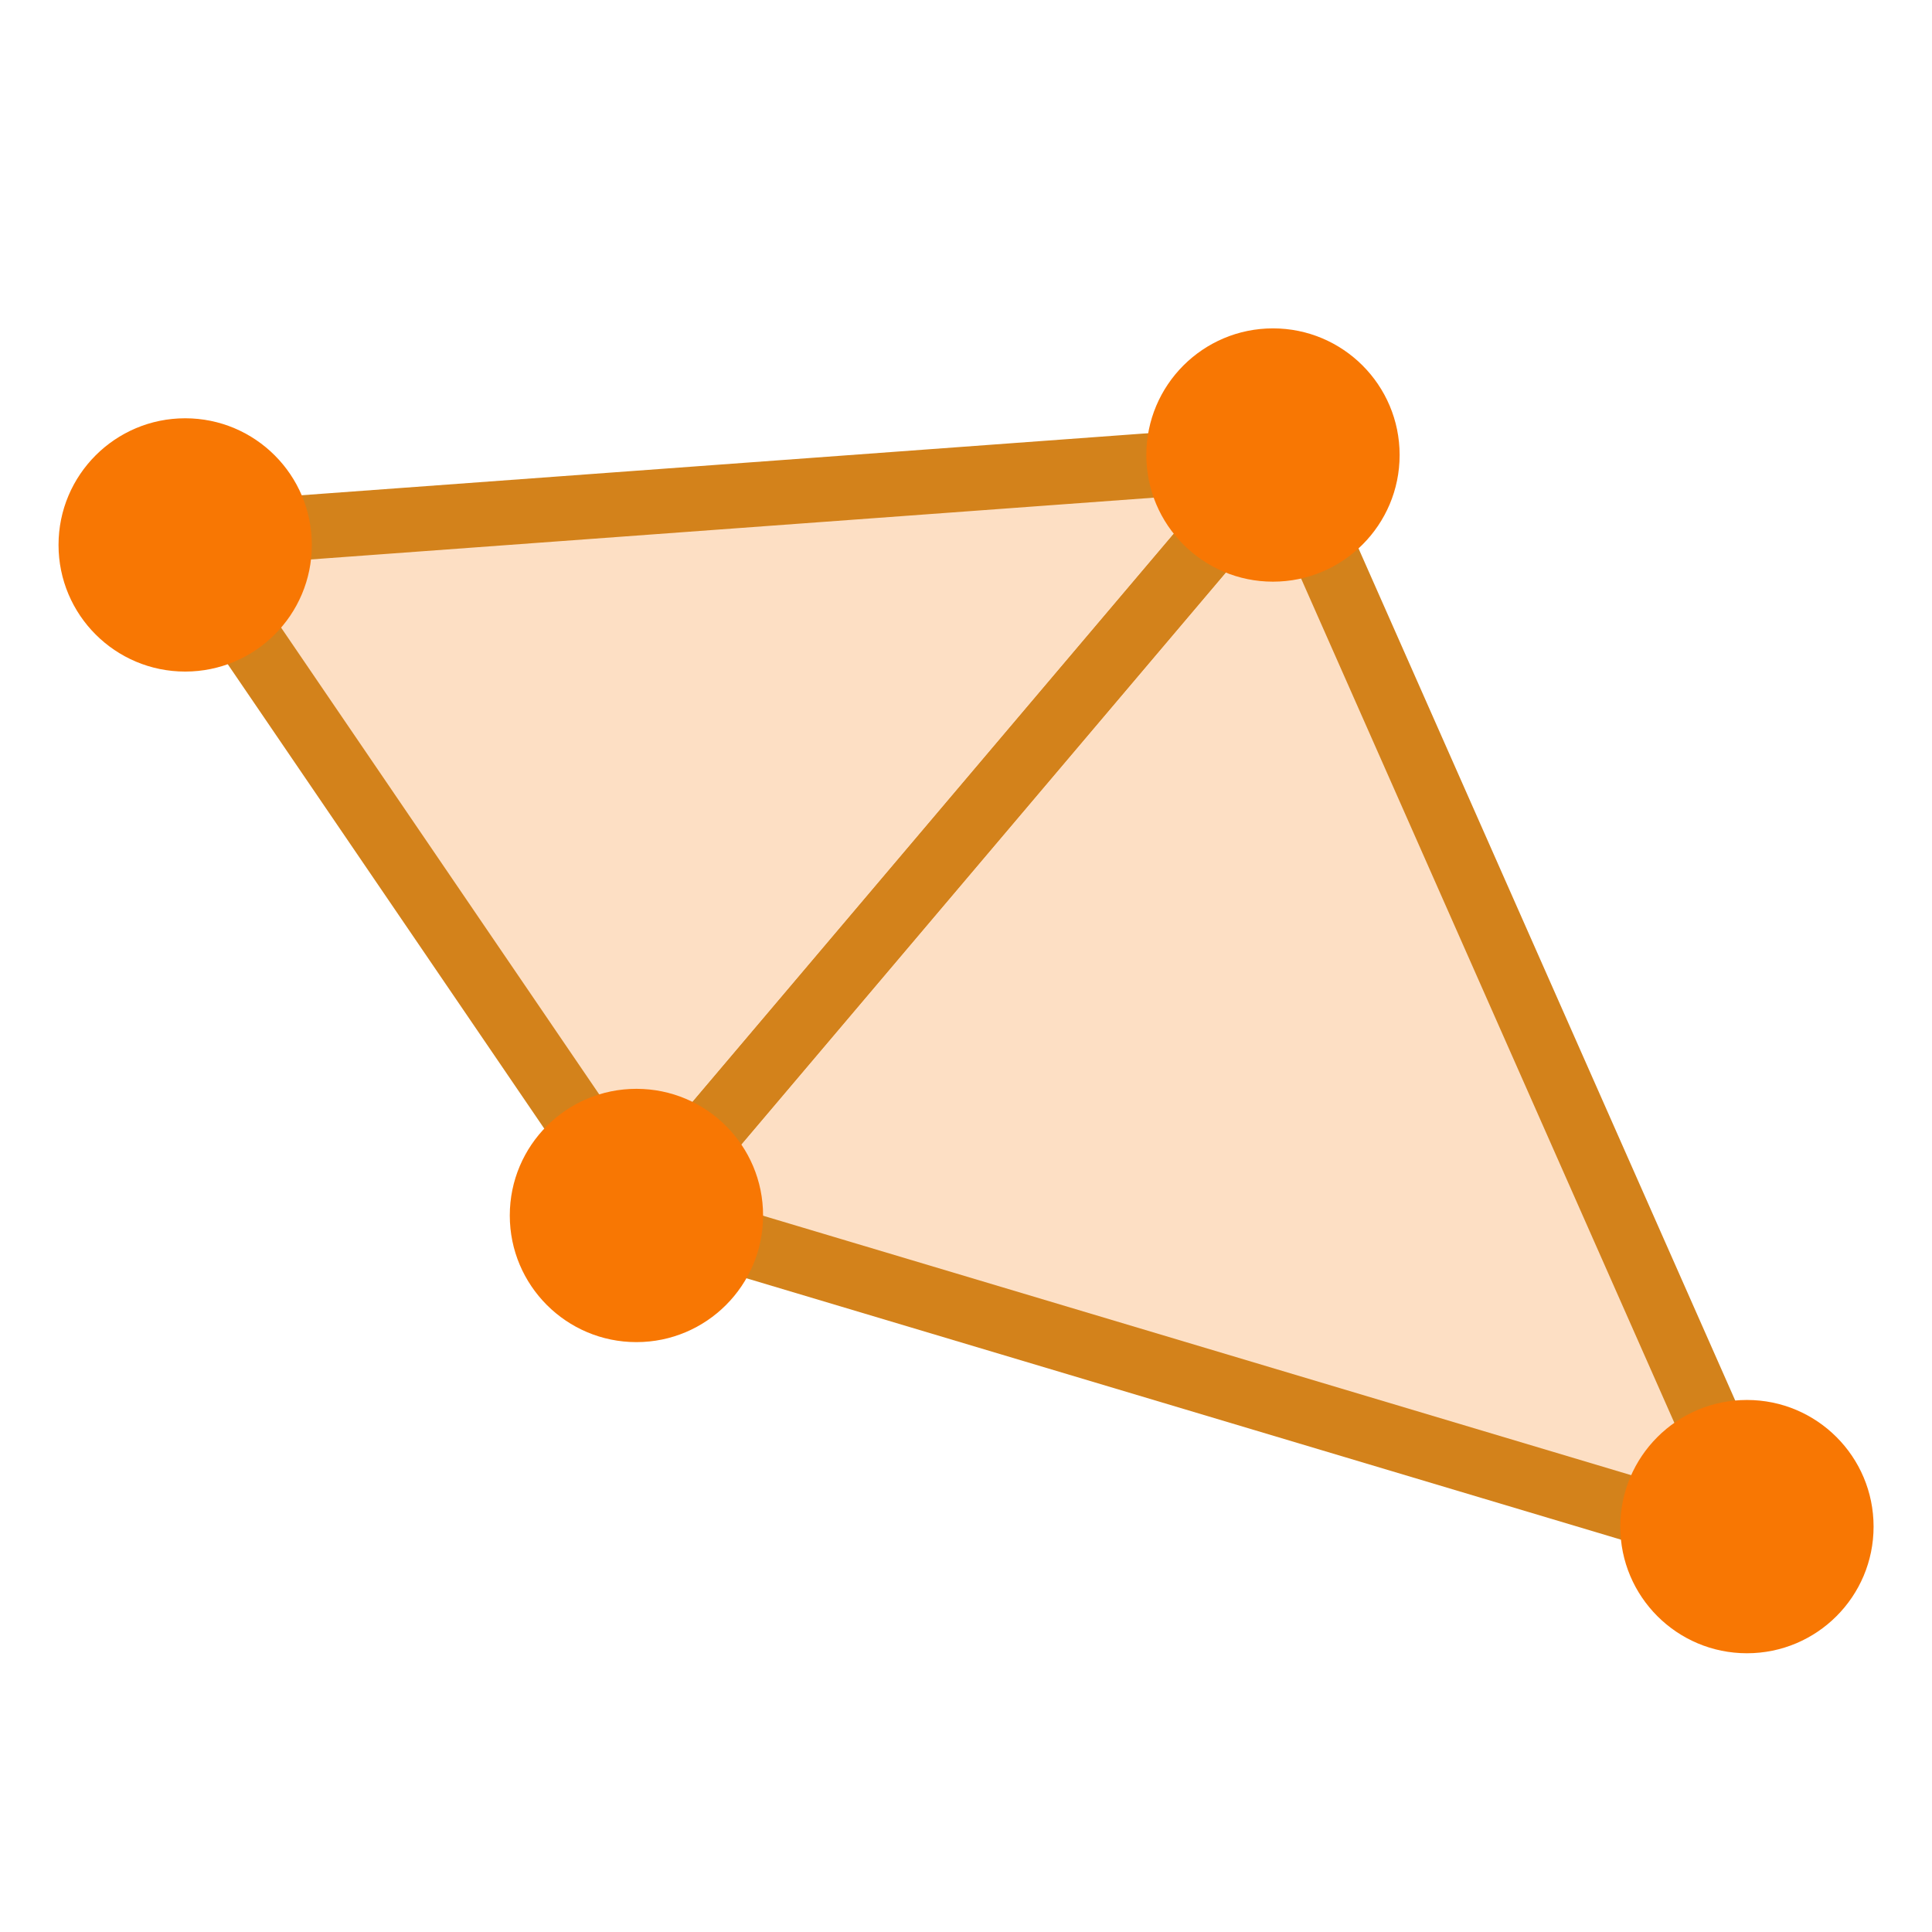
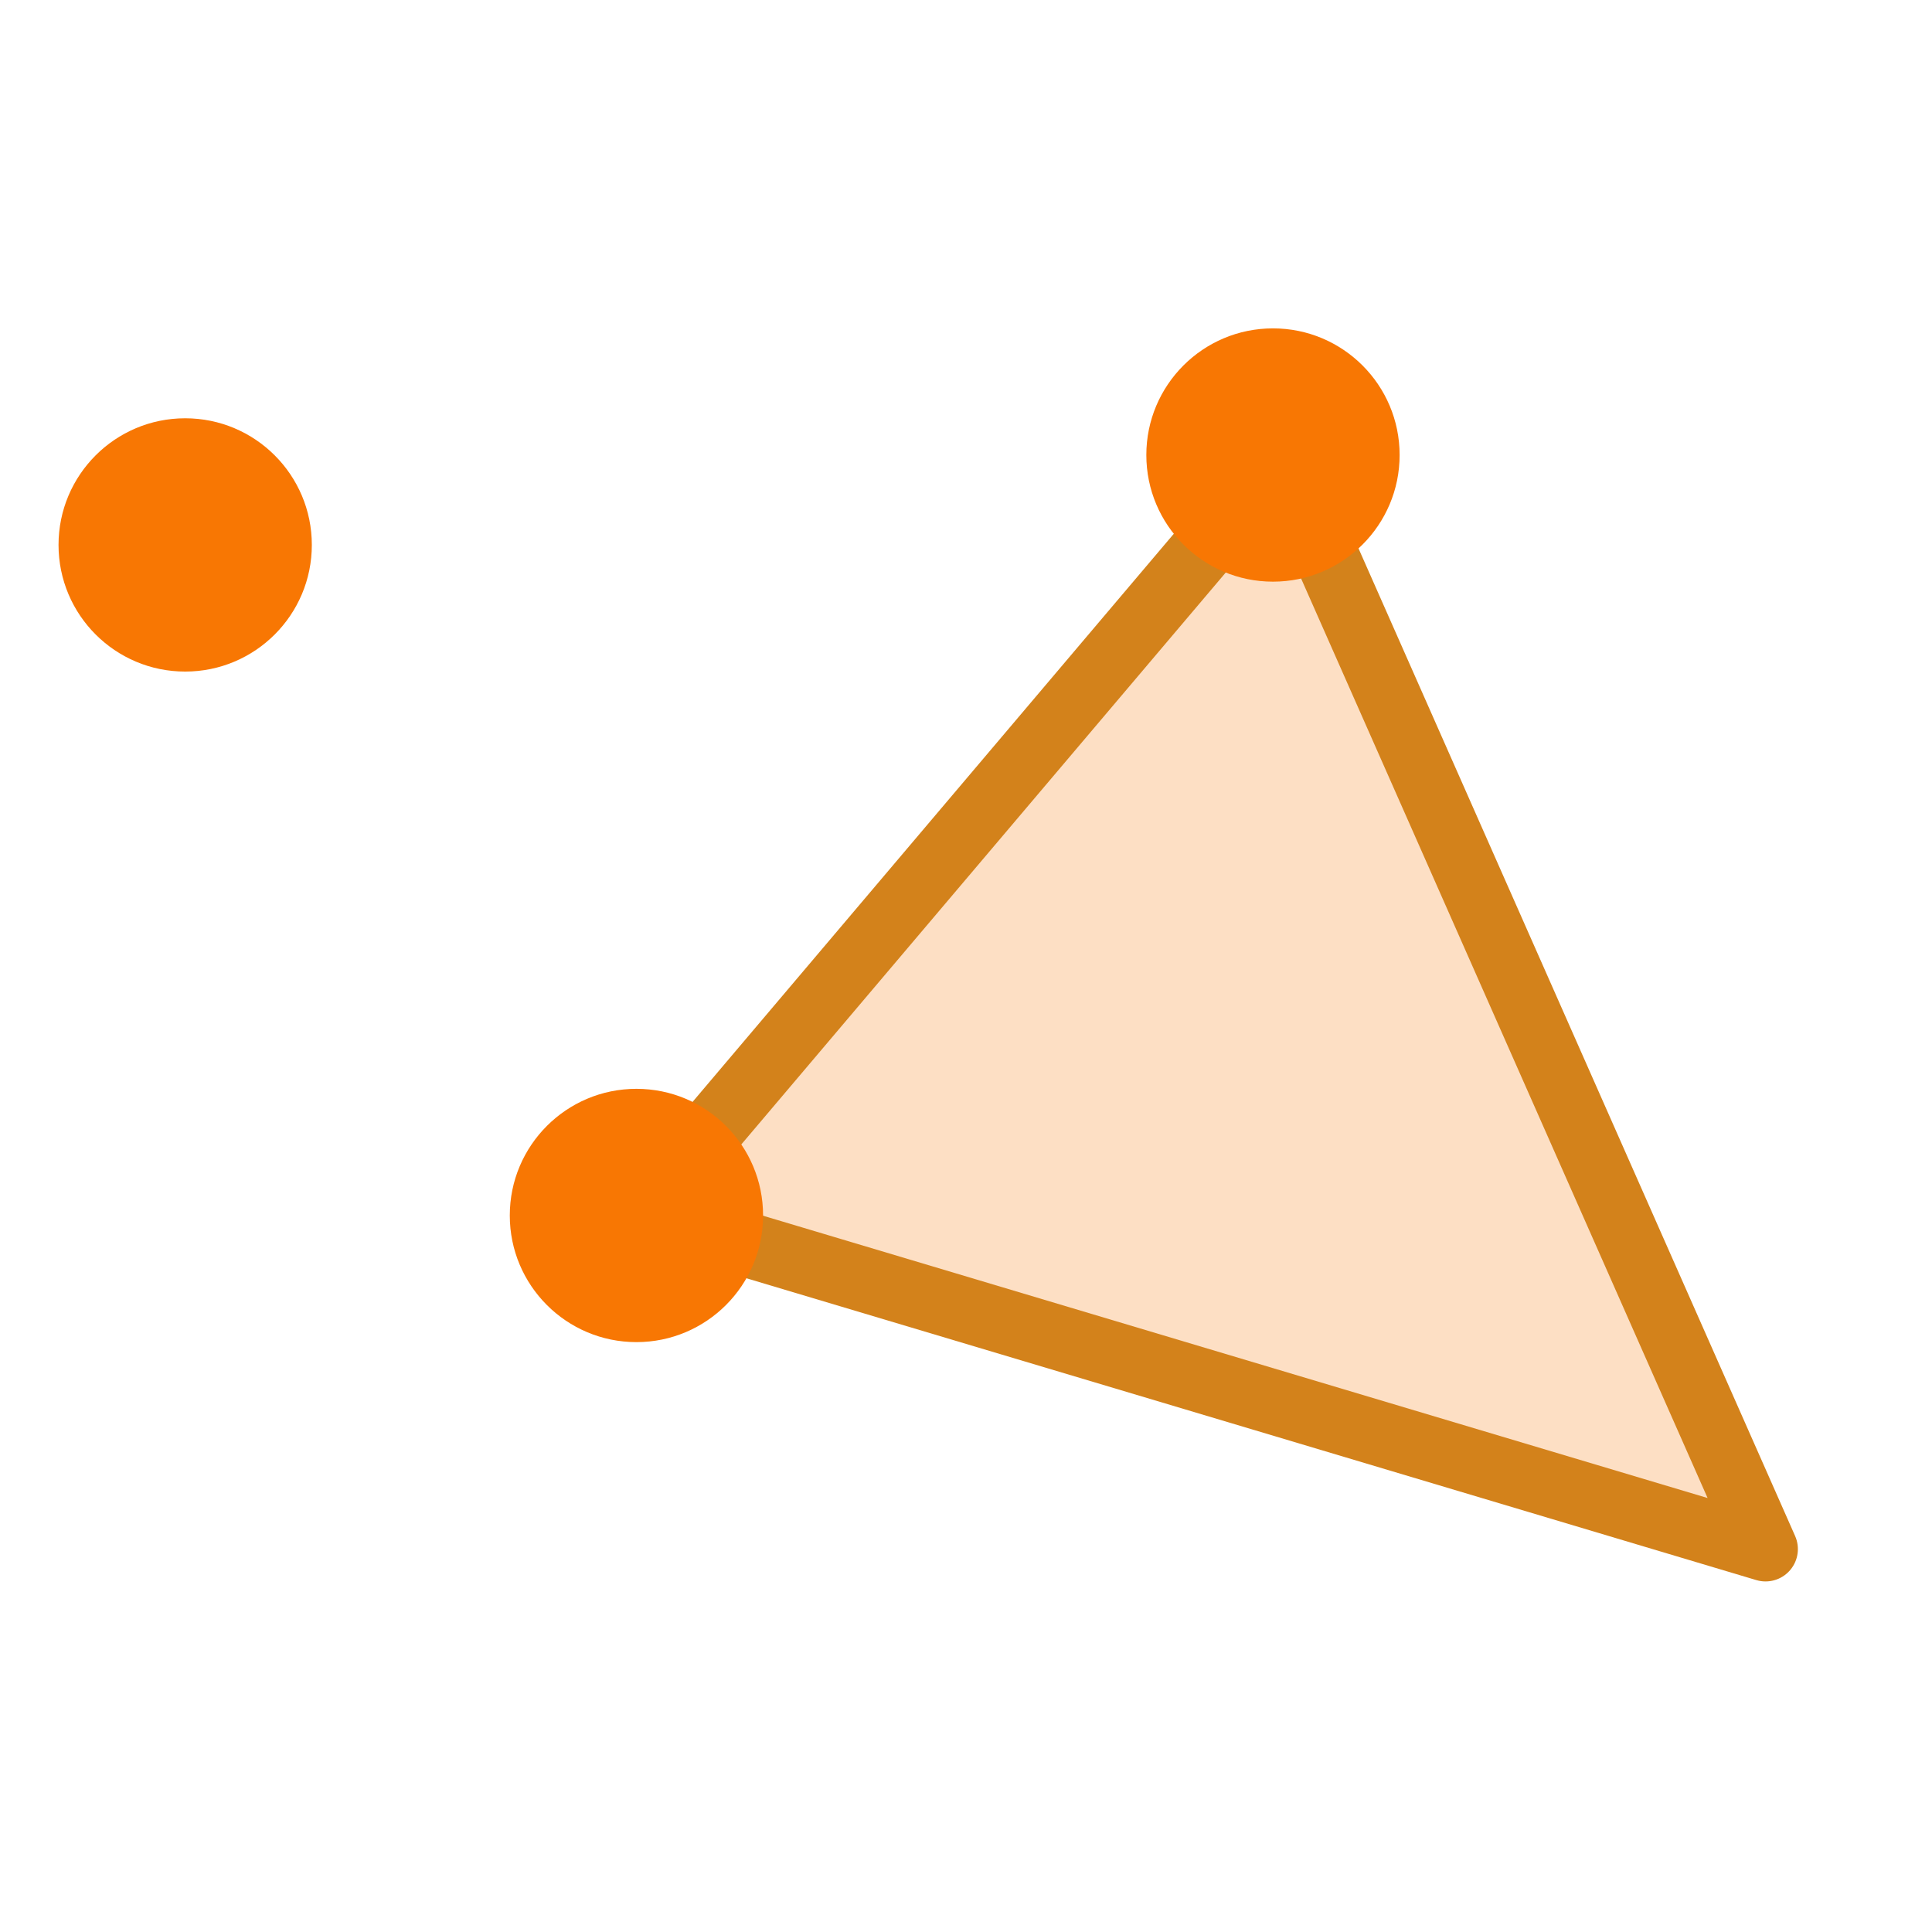
<svg xmlns="http://www.w3.org/2000/svg" xmlns:ns1="http://www.inkscape.org/namespaces/inkscape" xmlns:ns2="http://sodipodi.sourceforge.net/DTD/sodipodi-0.dtd" width="64" height="64" viewBox="0 0 16.933 16.933" version="1.1" id="svg5" xml:space="preserve" ns1:version="1.2.2 (b0a8486541, 2022-12-01)" ns2:docname="icon_plugin.svg">
  <ns2:namedview id="namedview7" pagecolor="#ffffff" bordercolor="#000000" borderopacity="0.25" ns1:showpageshadow="2" ns1:pageopacity="0.0" ns1:pagecheckerboard="0" ns1:deskcolor="#d1d1d1" ns1:document-units="mm" showgrid="false" ns1:zoom="14.638496" ns1:cx="30.740863" ns1:cy="33.71248" ns1:window-width="1938" ns1:window-height="1285" ns1:window-x="26" ns1:window-y="23" ns1:window-maximized="0" ns1:current-layer="layer3" />
  <defs id="defs2" />
  <g ns1:groupmode="layer" id="layer3" ns1:label="bg" style="display:none">
-     <rect style="display:inline;fill:#3f3f3f;fill-opacity:1;stroke:none;stroke-width:0.1" id="rect438" width="16.933" height="16.933" x="0" y="0" ry="3.126" />
-   </g>
+     </g>
  <g ns1:label="mesh" ns1:groupmode="layer" id="layer1" style="display:inline">
-     <path style="fill:#f87703;fill-opacity:0.231;stroke:#d3821b;stroke-width:0.567;stroke-linecap:round;stroke-linejoin:round;stroke-dasharray:none;stroke-opacity:1" d="M 1.577,4.703 11.238,3.995 5.617,10.631 1.577,4.703" id="path368" />
    <path style="display:inline;fill:#f87703;fill-opacity:0.231;stroke:#d3821b;stroke-width:0.567;stroke-linecap:round;stroke-linejoin:round;stroke-dasharray:none;stroke-opacity:1" d="M 11.238,3.995 15.474,13.577 5.617,10.631 Z" id="path372" />
  </g>
  <g ns1:groupmode="layer" id="layer5" ns1:label="nodes" style="display:inline">
    <circle style="fill:#f87703;fill-opacity:1;stroke:none;stroke-width:0.106;stroke-linecap:round;stroke-linejoin:round;stroke-dasharray:none;stroke-opacity:1" id="path23705-6" cx="11.157" cy="3.988" r="1.11" />
-     <circle style="fill:#f87703;fill-opacity:1;stroke:none;stroke-width:0.106;stroke-linecap:round;stroke-linejoin:round;stroke-dasharray:none;stroke-opacity:1" id="path23705-6-6" cx="15.311" cy="13.38" r="1.11" />
    <circle style="fill:#f87703;fill-opacity:1;stroke:none;stroke-width:0.106;stroke-linecap:round;stroke-linejoin:round;stroke-dasharray:none;stroke-opacity:1" id="path23705-6-6-0" cx="5.578" cy="10.653" r="1.11" />
    <circle style="fill:#f87703;fill-opacity:1;stroke:none;stroke-width:0.106;stroke-linecap:round;stroke-linejoin:round;stroke-dasharray:none;stroke-opacity:1" id="path23705-6-6-0-6" cx="1.623" cy="4.776" r="1.11" />
  </g>
</svg>